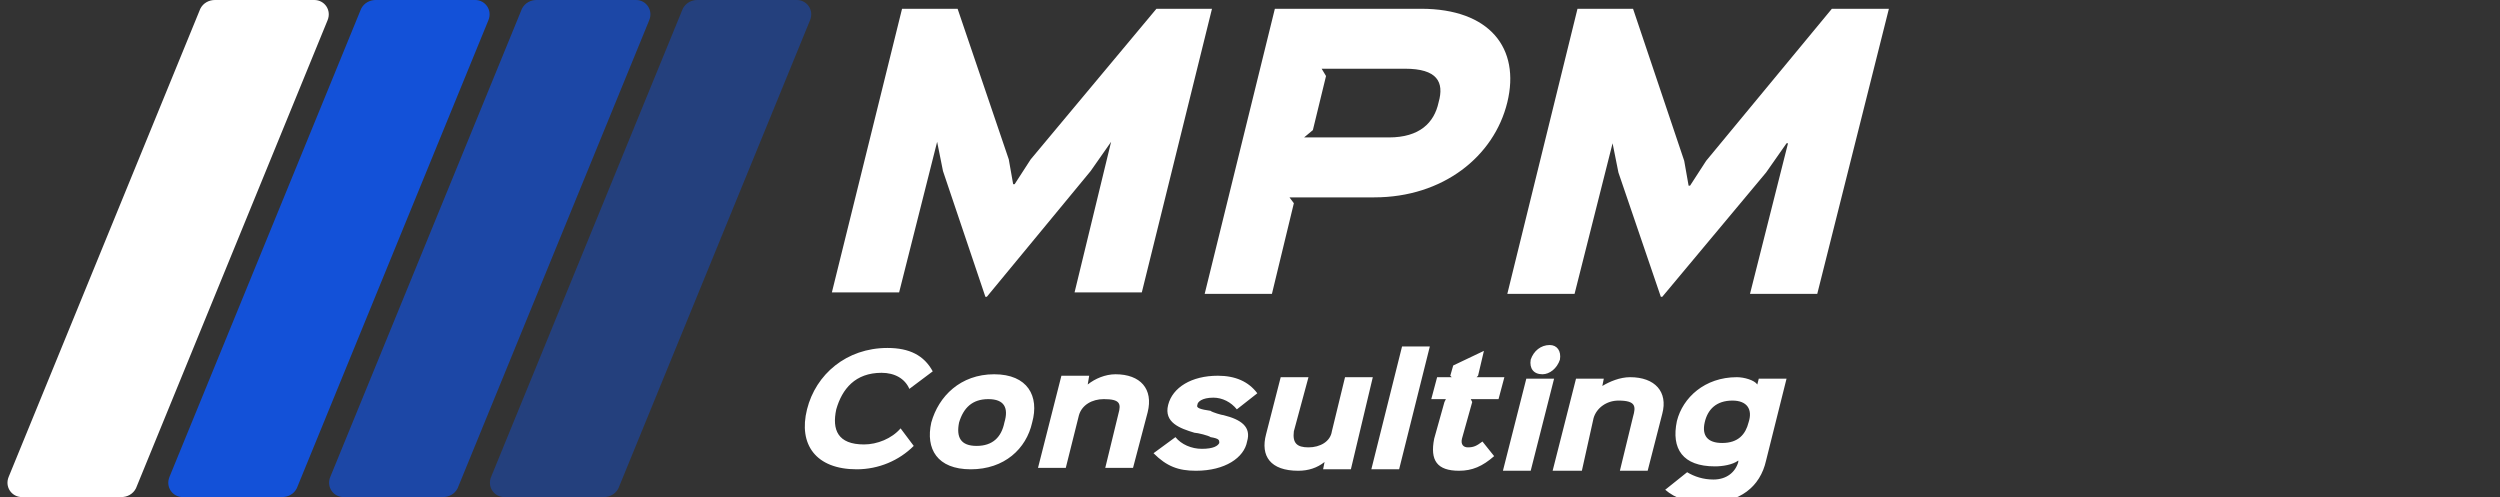
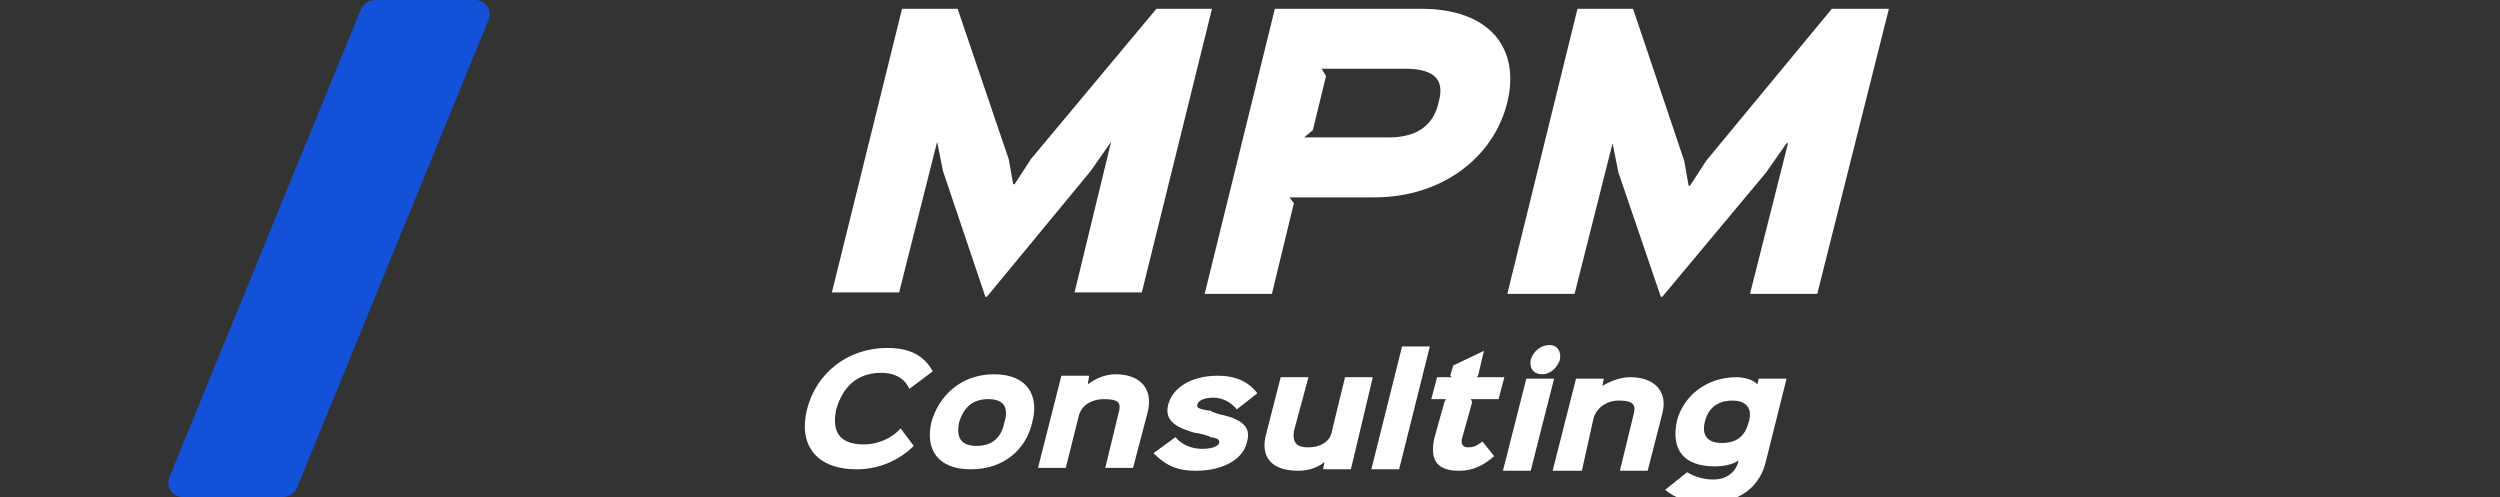
<svg xmlns="http://www.w3.org/2000/svg" version="1.2" viewBox="0 0 171 34" width="171" height="34">
  <rect x="0" y="0" width="171" height="34" fill="#333333" stroke="none" />
  <style>.a{display:none;fill:#fff}.b{fill:#1351d8}.c{fill:#fff}.d{opacity:.7;fill:#1351d8}.e{opacity:.45;fill:#1351d8}</style>
-   <path class="a" d="m66.9 19.3h3.5q0.1 0.9 0.8 1.6 0.7 0.7 1.9 1.2 1.2 0.4 2.6 0.4 1.3 0 2.2-0.3 0.9-0.3 1.3-0.8 0.4-0.6 0.4-1.3 0-0.7-0.5-1.1-0.5-0.3-1.7-0.6-1.1-0.2-2.9-0.5-1.4-0.2-2.7-0.6-1.3-0.4-2.3-1-0.9-0.6-1.5-1.4-0.5-0.9-0.5-2.1 0-1.5 0.8-2.6 0.8-1.1 2.5-1.7 1.7-0.7 4.1-0.7 3.6 0 5.6 1.6 2 1.5 1.9 4.2h-3.4q-0.1-1.5-1.3-2.2-1.1-0.6-2.9-0.6-1.7 0-2.8 0.4-1.1 0.5-1.1 1.7 0 0.5 0.3 0.9 0.3 0.3 0.9 0.6 0.6 0.2 1.7 0.5 1 0.2 2.6 0.4 1.5 0.2 2.7 0.6 1.2 0.3 2.1 0.9 0.9 0.6 1.3 1.4 0.5 0.9 0.5 2.1 0 1.6-0.8 2.7-0.8 1.1-2.4 1.7-1.7 0.7-4.3 0.7-1.9 0-3.3-0.4-1.4-0.4-2.5-1.1-1-0.7-1.7-1.5-0.6-0.8-0.9-1.6-0.3-0.8-0.2-1.5zm35.7-11.1l-7.3 11.5v5.3h-3.5v-5.3l-7.4-11.5h4l6.2 10h-2.1l6.1-10zm19.6 13.4l-1.1 0.4v-13.8h3.5v16.8h-3.5l-13.6-13.3 1.1-0.4v13.7h-3.5v-16.8h3.5zm26-2.6q-0.2 2-1.4 3.4-1.2 1.4-3.3 2.2-2 0.7-4.9 0.7-2.3 0-4.3-0.5-1.9-0.5-3.4-1.6-1.4-1.1-2.2-2.7-0.7-1.7-0.7-3.9 0-2.1 0.7-3.8 0.8-1.6 2.2-2.7 1.5-1.1 3.4-1.7 2-0.5 4.3-0.5 2.9 0 4.9 0.7 2.1 0.8 3.3 2.3 1.2 1.4 1.4 3.5h-3.4q-0.4-1.1-1.2-1.9-0.7-0.8-2-1.2-1.2-0.5-3-0.5-2.1 0-3.7 0.7-1.6 0.7-2.5 2-0.9 1.2-0.9 3.1 0 1.9 0.9 3.2 0.9 1.3 2.5 1.9 1.6 0.7 3.7 0.7 1.8 0 3-0.4 1.2-0.4 2-1.2 0.8-0.8 1.2-1.8zm10.6-2.2l-0.1-1.4 11.4 9.6h-5l-10.1-8.8 9-8h4.9zm-7.2-8.6h3.4v16.8h-3.4z" />
  <path class="b" d="m24.7 0.6c0.2-0.4 0.6-0.6 1-0.6h6.8c0.7 0 1.2 0.7 0.9 1.4l-13.1 32c-0.2 0.4-0.6 0.6-1 0.6h-6.8c-0.7 0-1.2-0.7-0.9-1.4z" />
-   <path class="c" d="m13.7 0.6c0.2-0.4 0.6-0.6 1-0.6h6.8c0.7 0 1.2 0.7 0.9 1.4l-13.1 32c-0.2 0.4-0.6 0.6-1 0.6h-6.8c-0.7 0-1.2-0.7-0.9-1.4z" />
-   <path class="d" d="m35.7 0.6c0.2-0.4 0.6-0.6 1-0.6h6.8c0.7 0 1.2 0.7 0.9 1.4l-13.1 32c-0.2 0.4-0.6 0.6-1 0.6h-6.8c-0.7 0-1.2-0.7-0.9-1.4z" />
-   <path class="e" d="m46.7 0.6c0.2-0.4 0.6-0.6 1-0.6h6.8c0.7 0 1.2 0.7 0.9 1.4l-13.1 32c-0.2 0.4-0.6 0.6-1 0.6h-6.8c-0.7 0-1.2-0.7-0.9-1.4z" />
  <path class="c" d="m82.9 0.6h-3.8l-8.6 10.3-1.1 1.7h-0.1l-0.3-1.7-3.5-10.3h-3.8l-4.8 19.4h4.6l2.6-10.3 0.4 2 2.9 8.6h0.1l7.1-8.6 1.4-2-2.5 10.3h4.6zm15.5 6.4c-0.3 1.4-1.3 2.4-3.4 2.4h-5.8l0.6-0.5 0.9-3.7-0.3-0.5h5.7c2.2 0 2.7 0.9 2.3 2.3zm4.7 0c0.9-3.7-1.2-6.4-5.9-6.4h-10l-4.8 19.5h4.6l1.5-6.2-0.3-0.4h5.8c4.7 0 8.2-2.8 9.1-6.5zm26.1-6.4h-3.9l-8.6 10.4-1.1 1.7h-0.1l-0.3-1.7-3.5-10.4h-3.8l-4.8 19.5h4.6l2.6-10.3 0.4 2 2.9 8.5h0.1l7.1-8.5 1.4-2h0.1l-2.6 10.3h4.6z" />
  <path class="c" d="m61.6 29.3c-0.6 0.7-1.6 1.1-2.5 1.1-1.8 0-2.2-1-1.9-2.4 0.4-1.4 1.3-2.5 3.1-2.5 0.9 0 1.6 0.4 1.9 1.1l1.6-1.2c-0.6-1.1-1.6-1.6-3.1-1.6-2.8 0-4.9 1.8-5.5 4.2-0.6 2.4 0.6 4.1 3.4 4.1 1.5 0 2.9-0.6 3.9-1.6zm7.1-0.4c-0.2 1-0.8 1.6-1.9 1.6-1.1 0-1.4-0.6-1.2-1.6 0.3-1 0.9-1.6 2-1.6 1.1 0 1.4 0.6 1.1 1.6zm1.9 0c0.5-1.8-0.3-3.3-2.6-3.3-2.3 0-3.8 1.5-4.3 3.3-0.4 1.8 0.4 3.2 2.7 3.2 2.3 0 3.8-1.4 4.2-3.2zm7.9-0.7c0.4-1.6-0.5-2.6-2.2-2.6-0.7 0-1.4 0.3-1.9 0.7l0.1-0.6h-1.9l-1.6 6.3h1.9l0.9-3.6c0.2-0.7 0.9-1.1 1.7-1.1 1.1 0 1.2 0.3 1 1l-0.9 3.7h1.9zm6.8 2c0.3-1-0.4-1.5-1.6-1.8-0.1 0-0.8-0.2-0.9-0.3-0.7-0.1-1-0.2-0.9-0.4 0-0.2 0.3-0.5 1.1-0.5 0.6 0 1.2 0.3 1.6 0.8l1.4-1.1c-0.6-0.8-1.5-1.2-2.7-1.2-1.8 0-3.1 0.8-3.4 2-0.3 1.2 0.8 1.6 1.8 1.9 0.2 0 1 0.2 1.1 0.3 0.6 0.1 0.6 0.2 0.6 0.4-0.1 0.2-0.4 0.4-1.2 0.4-0.7 0-1.4-0.3-1.8-0.8l-1.5 1.1c0.9 0.9 1.7 1.2 2.9 1.2 2 0 3.3-0.9 3.5-2zm8.6-4.4h-1.9l-0.9 3.7c-0.1 0.7-0.8 1.1-1.6 1.1-0.8 0-1.1-0.3-1-1.1l1-3.7h-1.9l-1 3.9c-0.4 1.5 0.3 2.5 2.2 2.5 0.7 0 1.3-0.2 1.8-0.6l-0.1 0.5h1.9zm3.9-2.1h-1.9l-2.1 8.4h1.9zm3.6 6.5c-0.4 0.3-0.6 0.4-1 0.4-0.3 0-0.5-0.2-0.4-0.6l0.7-2.5-0.1-0.2h1.9l0.4-1.5h-1.9l0.1-0.1 0.4-1.7-2.1 1-0.2 0.7 0.1 0.1h-1l-0.4 1.5h1l-0.1 0.2-0.7 2.5c-0.3 1.5 0.2 2.2 1.7 2.2 0.9 0 1.6-0.3 2.4-1zm4.9-4.3h-1.9l-1.6 6.3h1.9zm0.4-1.3c0.1-0.6-0.2-1-0.7-1-0.6 0-1.1 0.4-1.3 1-0.1 0.6 0.2 1 0.8 1 0.5 0 1-0.4 1.2-1zm7 3.7c0.4-1.5-0.5-2.5-2.2-2.5-0.7 0-1.4 0.3-1.9 0.6l0.1-0.5h-1.9l-1.6 6.3h2l0.8-3.6c0.2-0.7 0.9-1.2 1.7-1.2 1.2 0 1.2 0.4 1 1.1l-0.9 3.7h1.9zm5.9 0.6c-0.2 0.8-0.7 1.4-1.8 1.4-1 0-1.4-0.5-1.2-1.4 0.2-0.9 0.8-1.5 1.9-1.5 1 0 1.4 0.6 1.1 1.5zm0.7-3l-0.1 0.4c-0.2-0.3-0.9-0.5-1.4-0.5-2.2 0-3.7 1.4-4.1 3-0.4 1.9 0.4 3.1 2.6 3.1 0.5 0 1.2-0.1 1.6-0.4v0.1c-0.2 0.7-0.8 1.2-1.7 1.2-0.7 0-1.3-0.2-1.8-0.5l-1.5 1.2c0.7 0.6 1.6 0.9 2.9 0.9 2.2 0 3.6-1.1 4-2.9l1.4-5.6z" />
</svg>